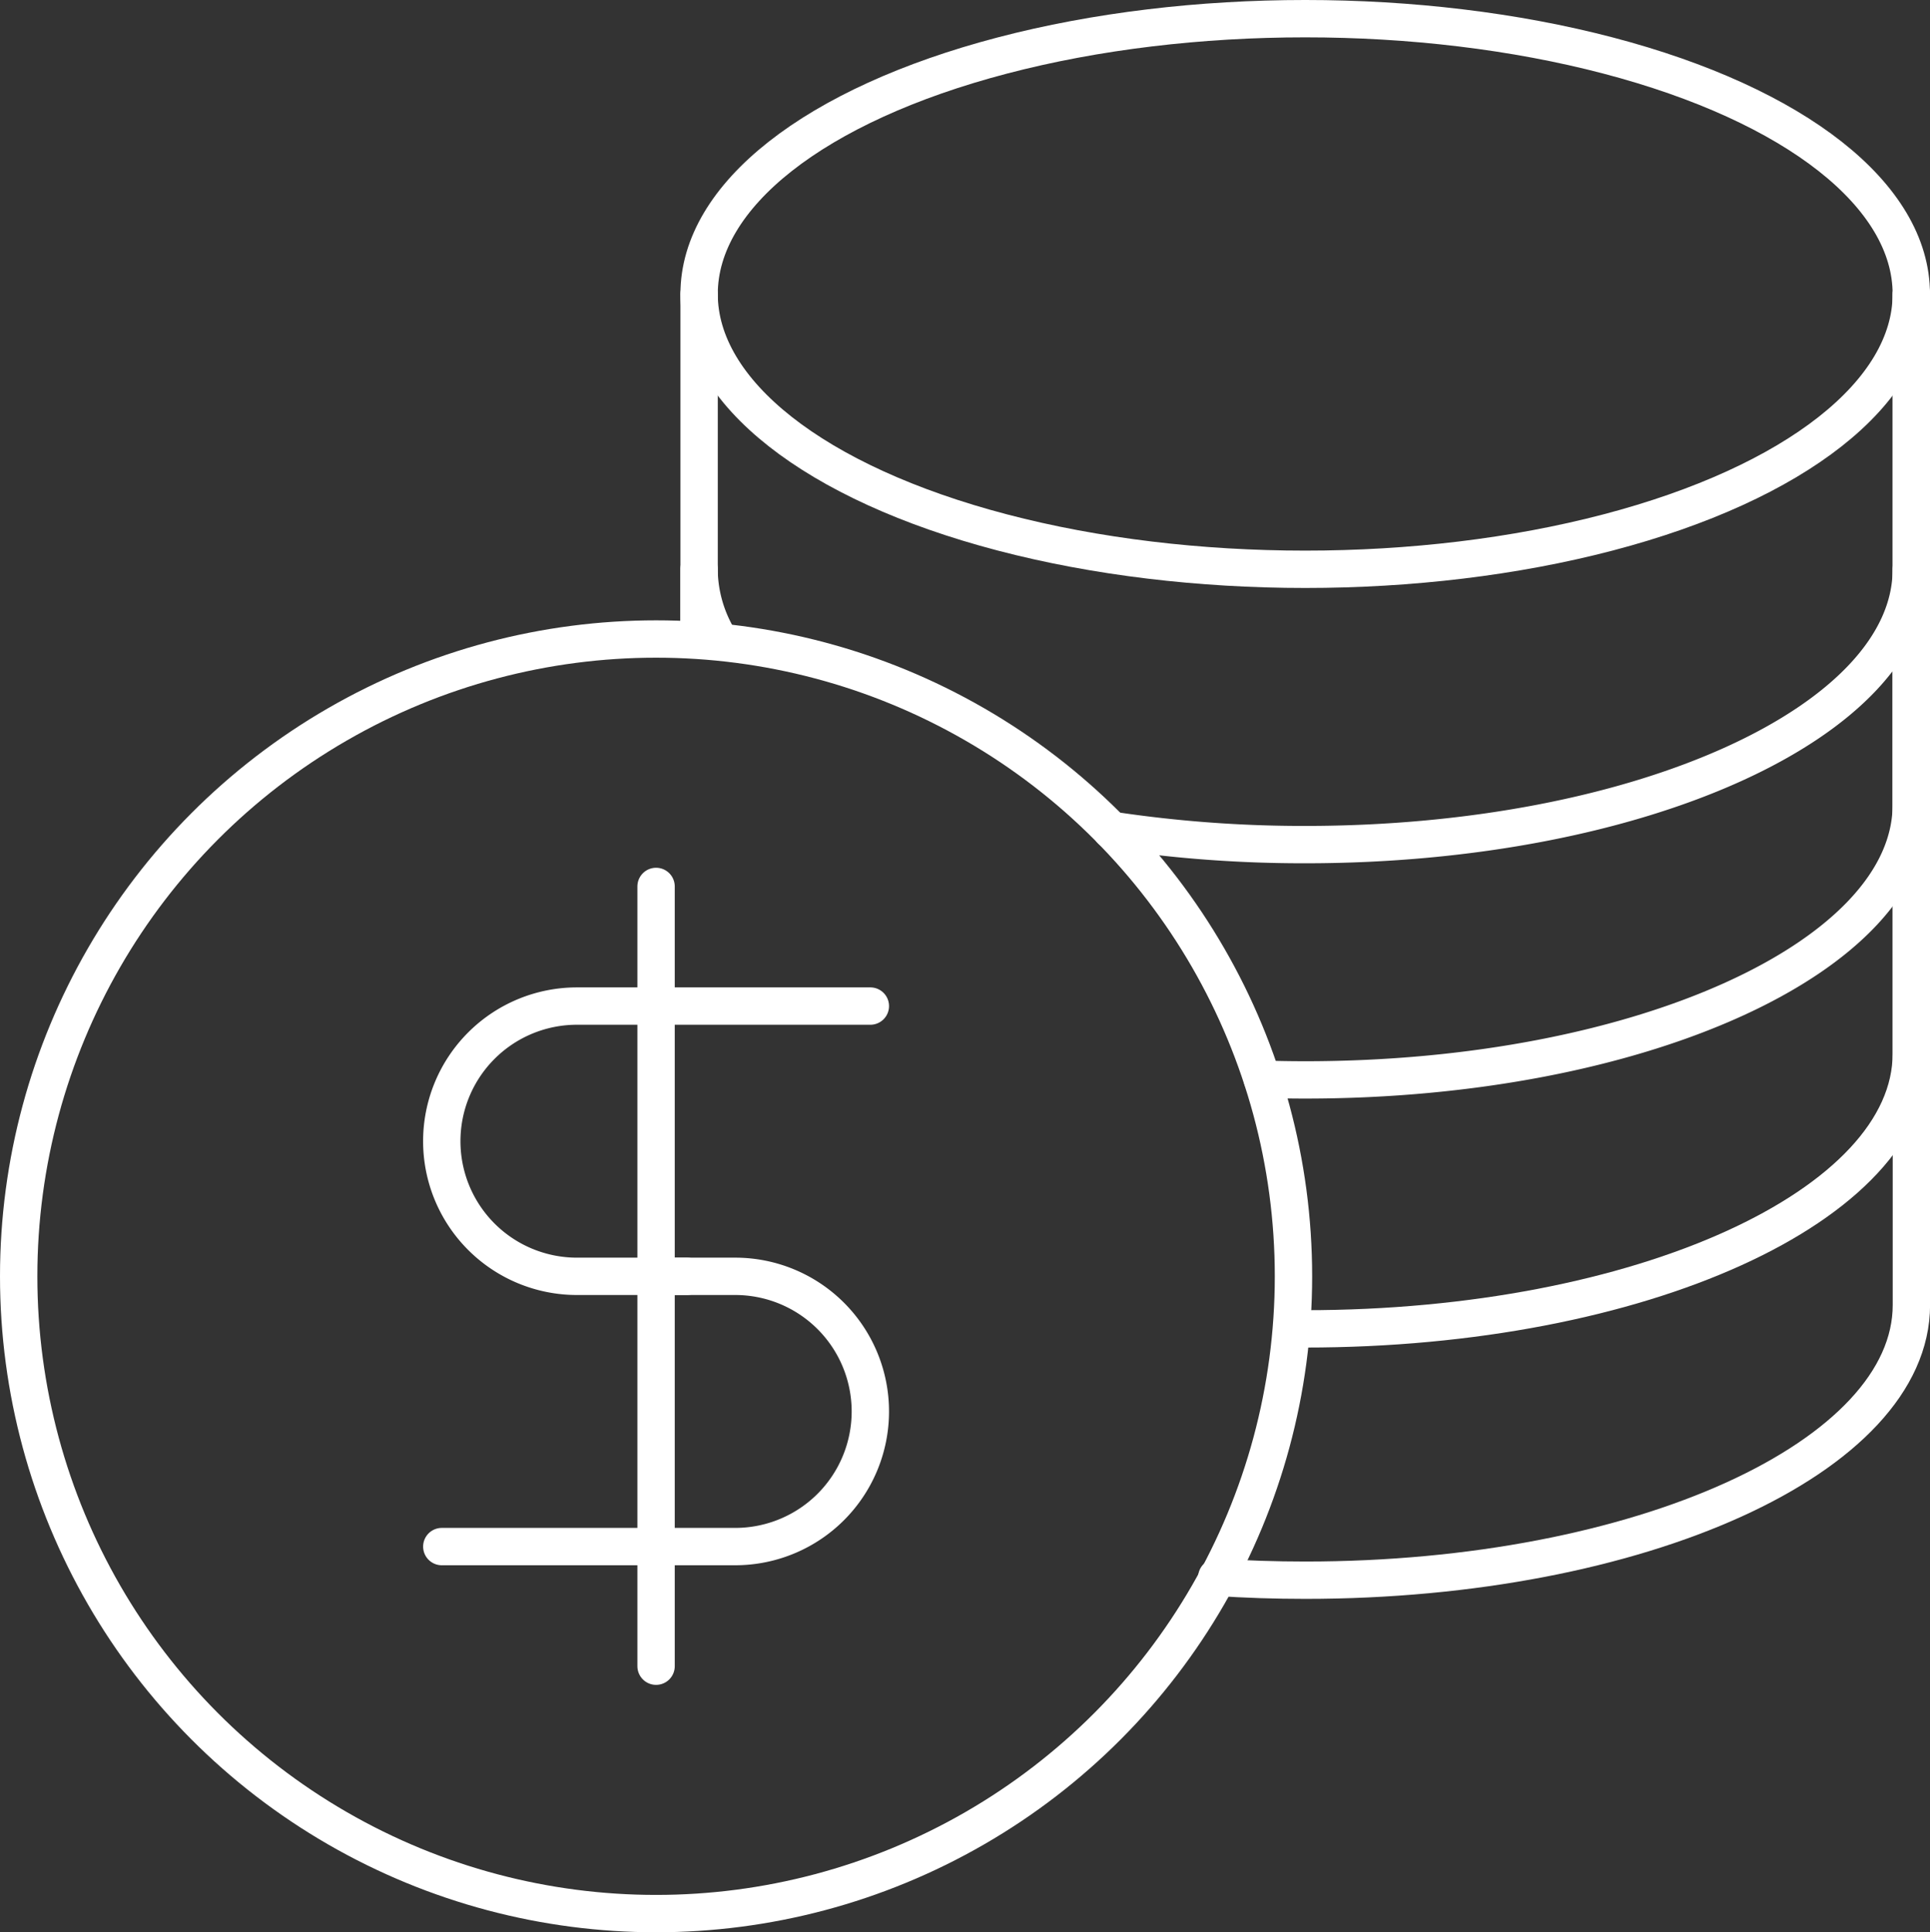
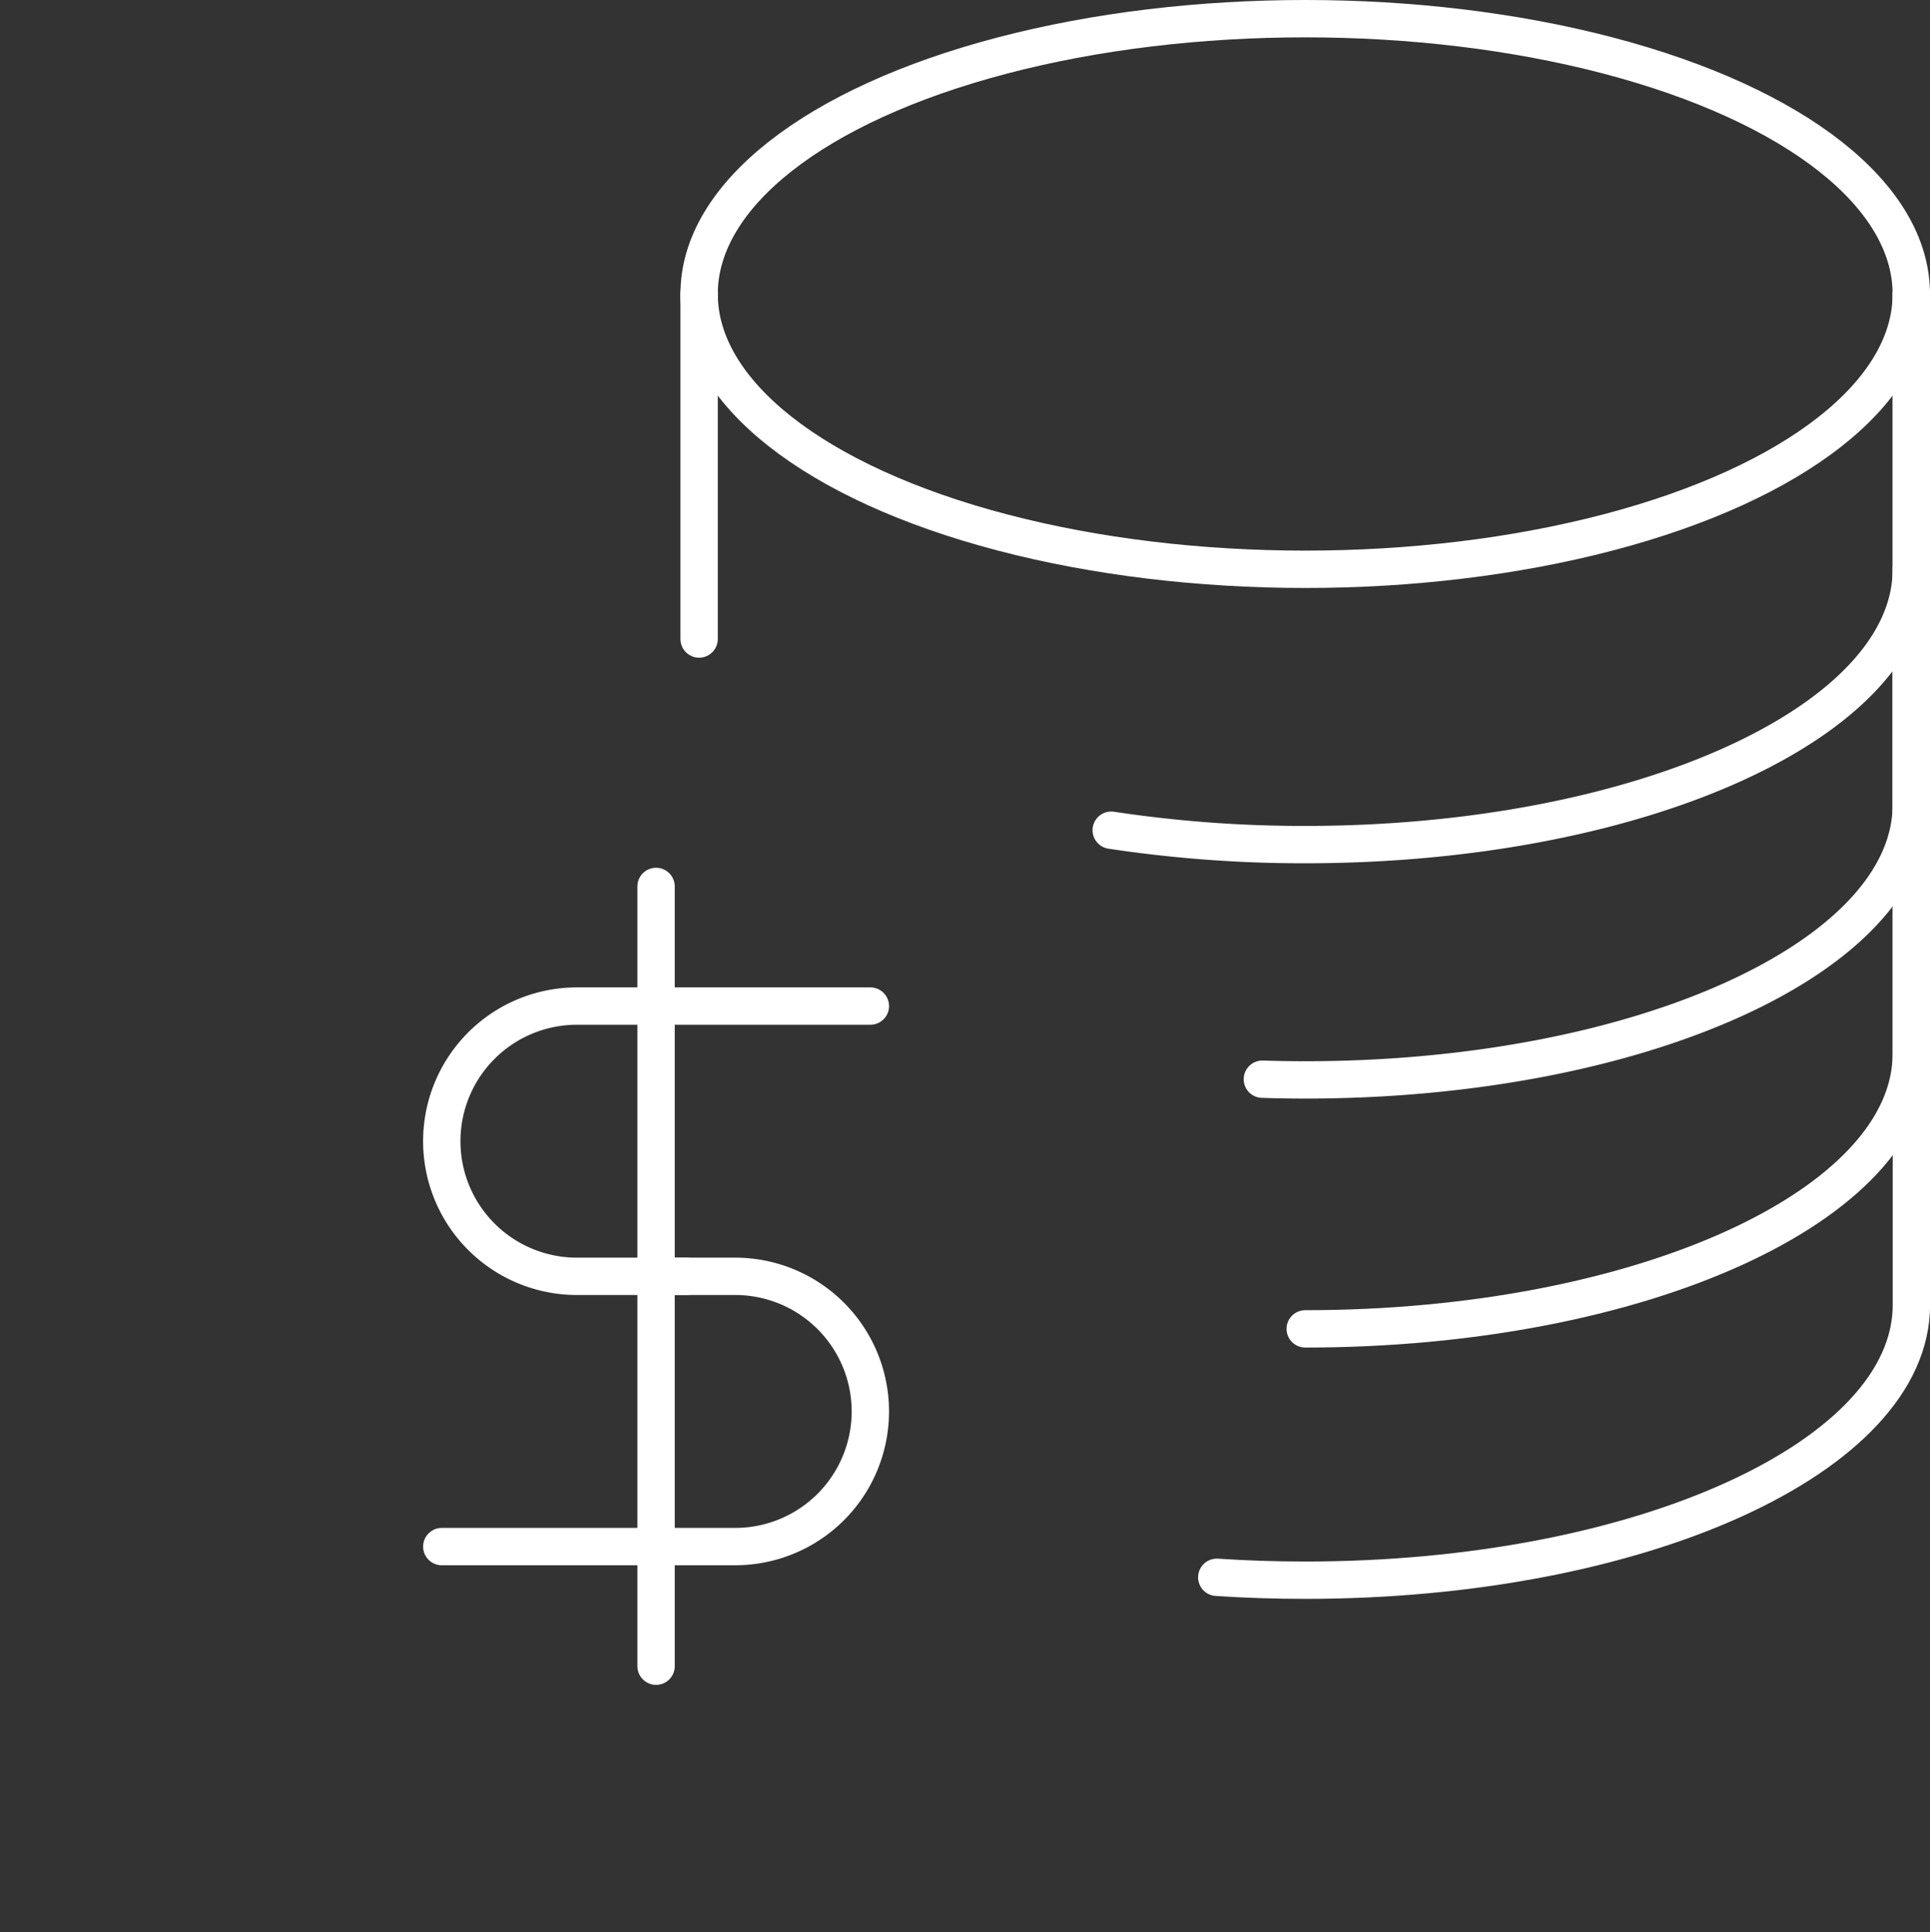
<svg xmlns="http://www.w3.org/2000/svg" width="77.5" height="77.604" viewBox="0 0 77.5 77.604">
  <rect x="0" y="0" width="77.5" height="77.604" fill="#333333" stroke="none" />
  <g id="Grupo_2292" data-name="Grupo 2292" transform="translate(259.25 -3484.88)">
    <ellipse id="Elipse_343" data-name="Elipse 343" cx="24.338" cy="11.057" rx="24.338" ry="11.057" transform="translate(-231.177 3485.63)" fill="none" stroke="#fff" stroke-linecap="round" stroke-linejoin="round" stroke-width="1.5" />
    <path id="Caminho_4288" data-name="Caminho 4288" d="M30.69,29.644a51.6,51.6,0,0,0,7.789.578c13.442,0,24.338-4.95,24.338-11.057v9.45c0,6.106-10.9,11.057-24.338,11.057q-.868,0-1.719-.028" transform="translate(-245.318 3488.579)" fill="none" stroke="#fff" stroke-linecap="round" stroke-linejoin="round" stroke-width="1.5" />
-     <path id="Caminho_4289" data-name="Caminho 4289" d="M19.3,21.965v-2.8a5.521,5.521,0,0,0,.7,2.648" transform="translate(-250.479 3488.579)" fill="none" stroke="#fff" stroke-linecap="round" stroke-linejoin="round" stroke-width="1.5" />
    <path id="Caminho_4290" data-name="Caminho 4290" d="M36.05,49.671c13.442,0,24.338-4.951,24.338-11.057V8.108" transform="translate(-242.888 3488.579)" fill="none" stroke="#fff" stroke-linecap="round" stroke-linejoin="round" stroke-width="1.5" />
    <line id="Linha_64" data-name="Linha 64" y1="13.856" transform="translate(-231.177 3496.688)" fill="none" stroke="#fff" stroke-linecap="round" stroke-linejoin="round" stroke-width="1.5" />
    <path id="Caminho_4291" data-name="Caminho 4291" d="M61.5,8.109v40.6c0,6.106-10.9,11.056-24.338,11.056-1.208,0-2.395-.039-3.555-.116" transform="translate(-243.997 3488.579)" fill="none" stroke="#fff" stroke-linecap="round" stroke-linejoin="round" stroke-width="1.5" />
-     <circle id="Elipse_344" data-name="Elipse 344" cx="25.595" cy="25.595" r="25.595" transform="translate(-258.5 3510.544)" fill="none" stroke="#fff" stroke-linecap="round" stroke-linejoin="round" stroke-width="1.5" />
    <path id="Caminho_4292" data-name="Caminho 4292" d="M22.026,38.642H17.618a5.427,5.427,0,0,1,0-10.854H29.4" transform="translate(-253.701 3497.498)" fill="none" stroke="#fff" stroke-linecap="round" stroke-linejoin="round" stroke-width="1.5" />
    <path id="Caminho_4293" data-name="Caminho 4293" d="M20.584,35.257h3.389a5.427,5.427,0,1,1,0,10.854H12.192" transform="translate(-253.701 3500.883)" fill="none" stroke="#fff" stroke-linecap="round" stroke-linejoin="round" stroke-width="1.5" />
    <line id="Linha_65" data-name="Linha 65" y2="31.317" transform="translate(-232.905 3520.481)" fill="none" stroke="#fff" stroke-linecap="round" stroke-linejoin="round" stroke-width="1.5" />
  </g>
</svg>